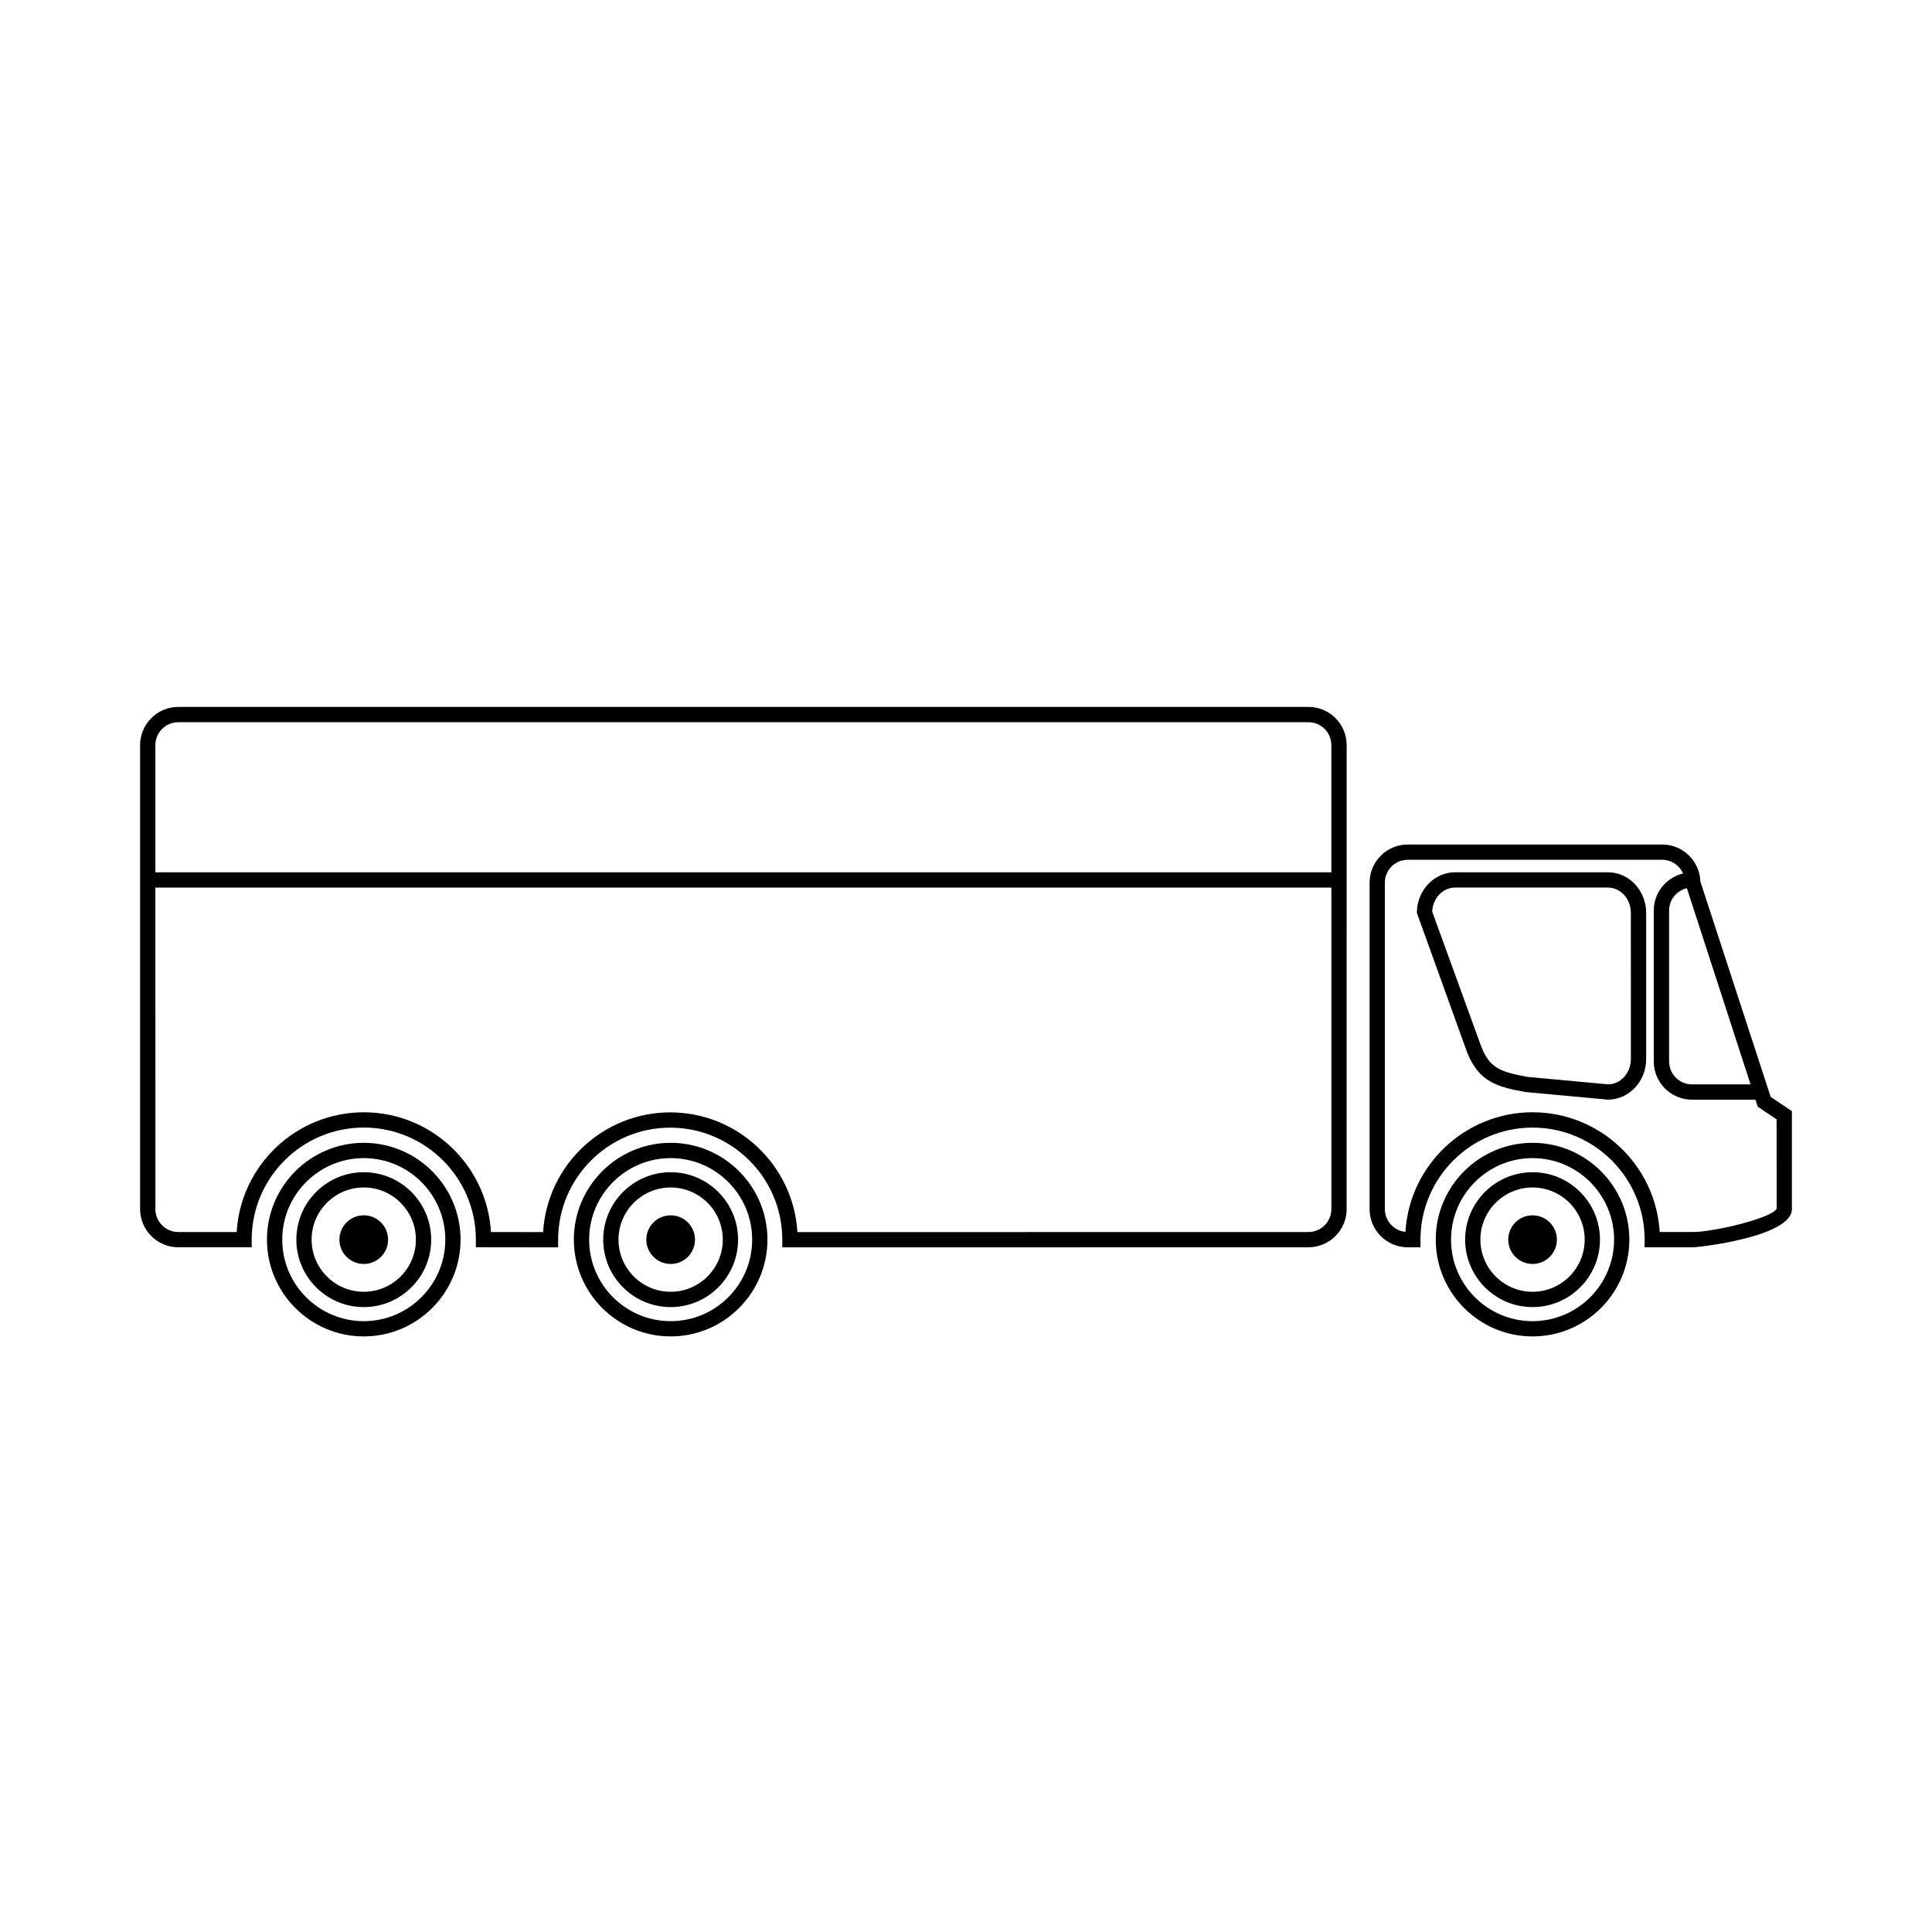
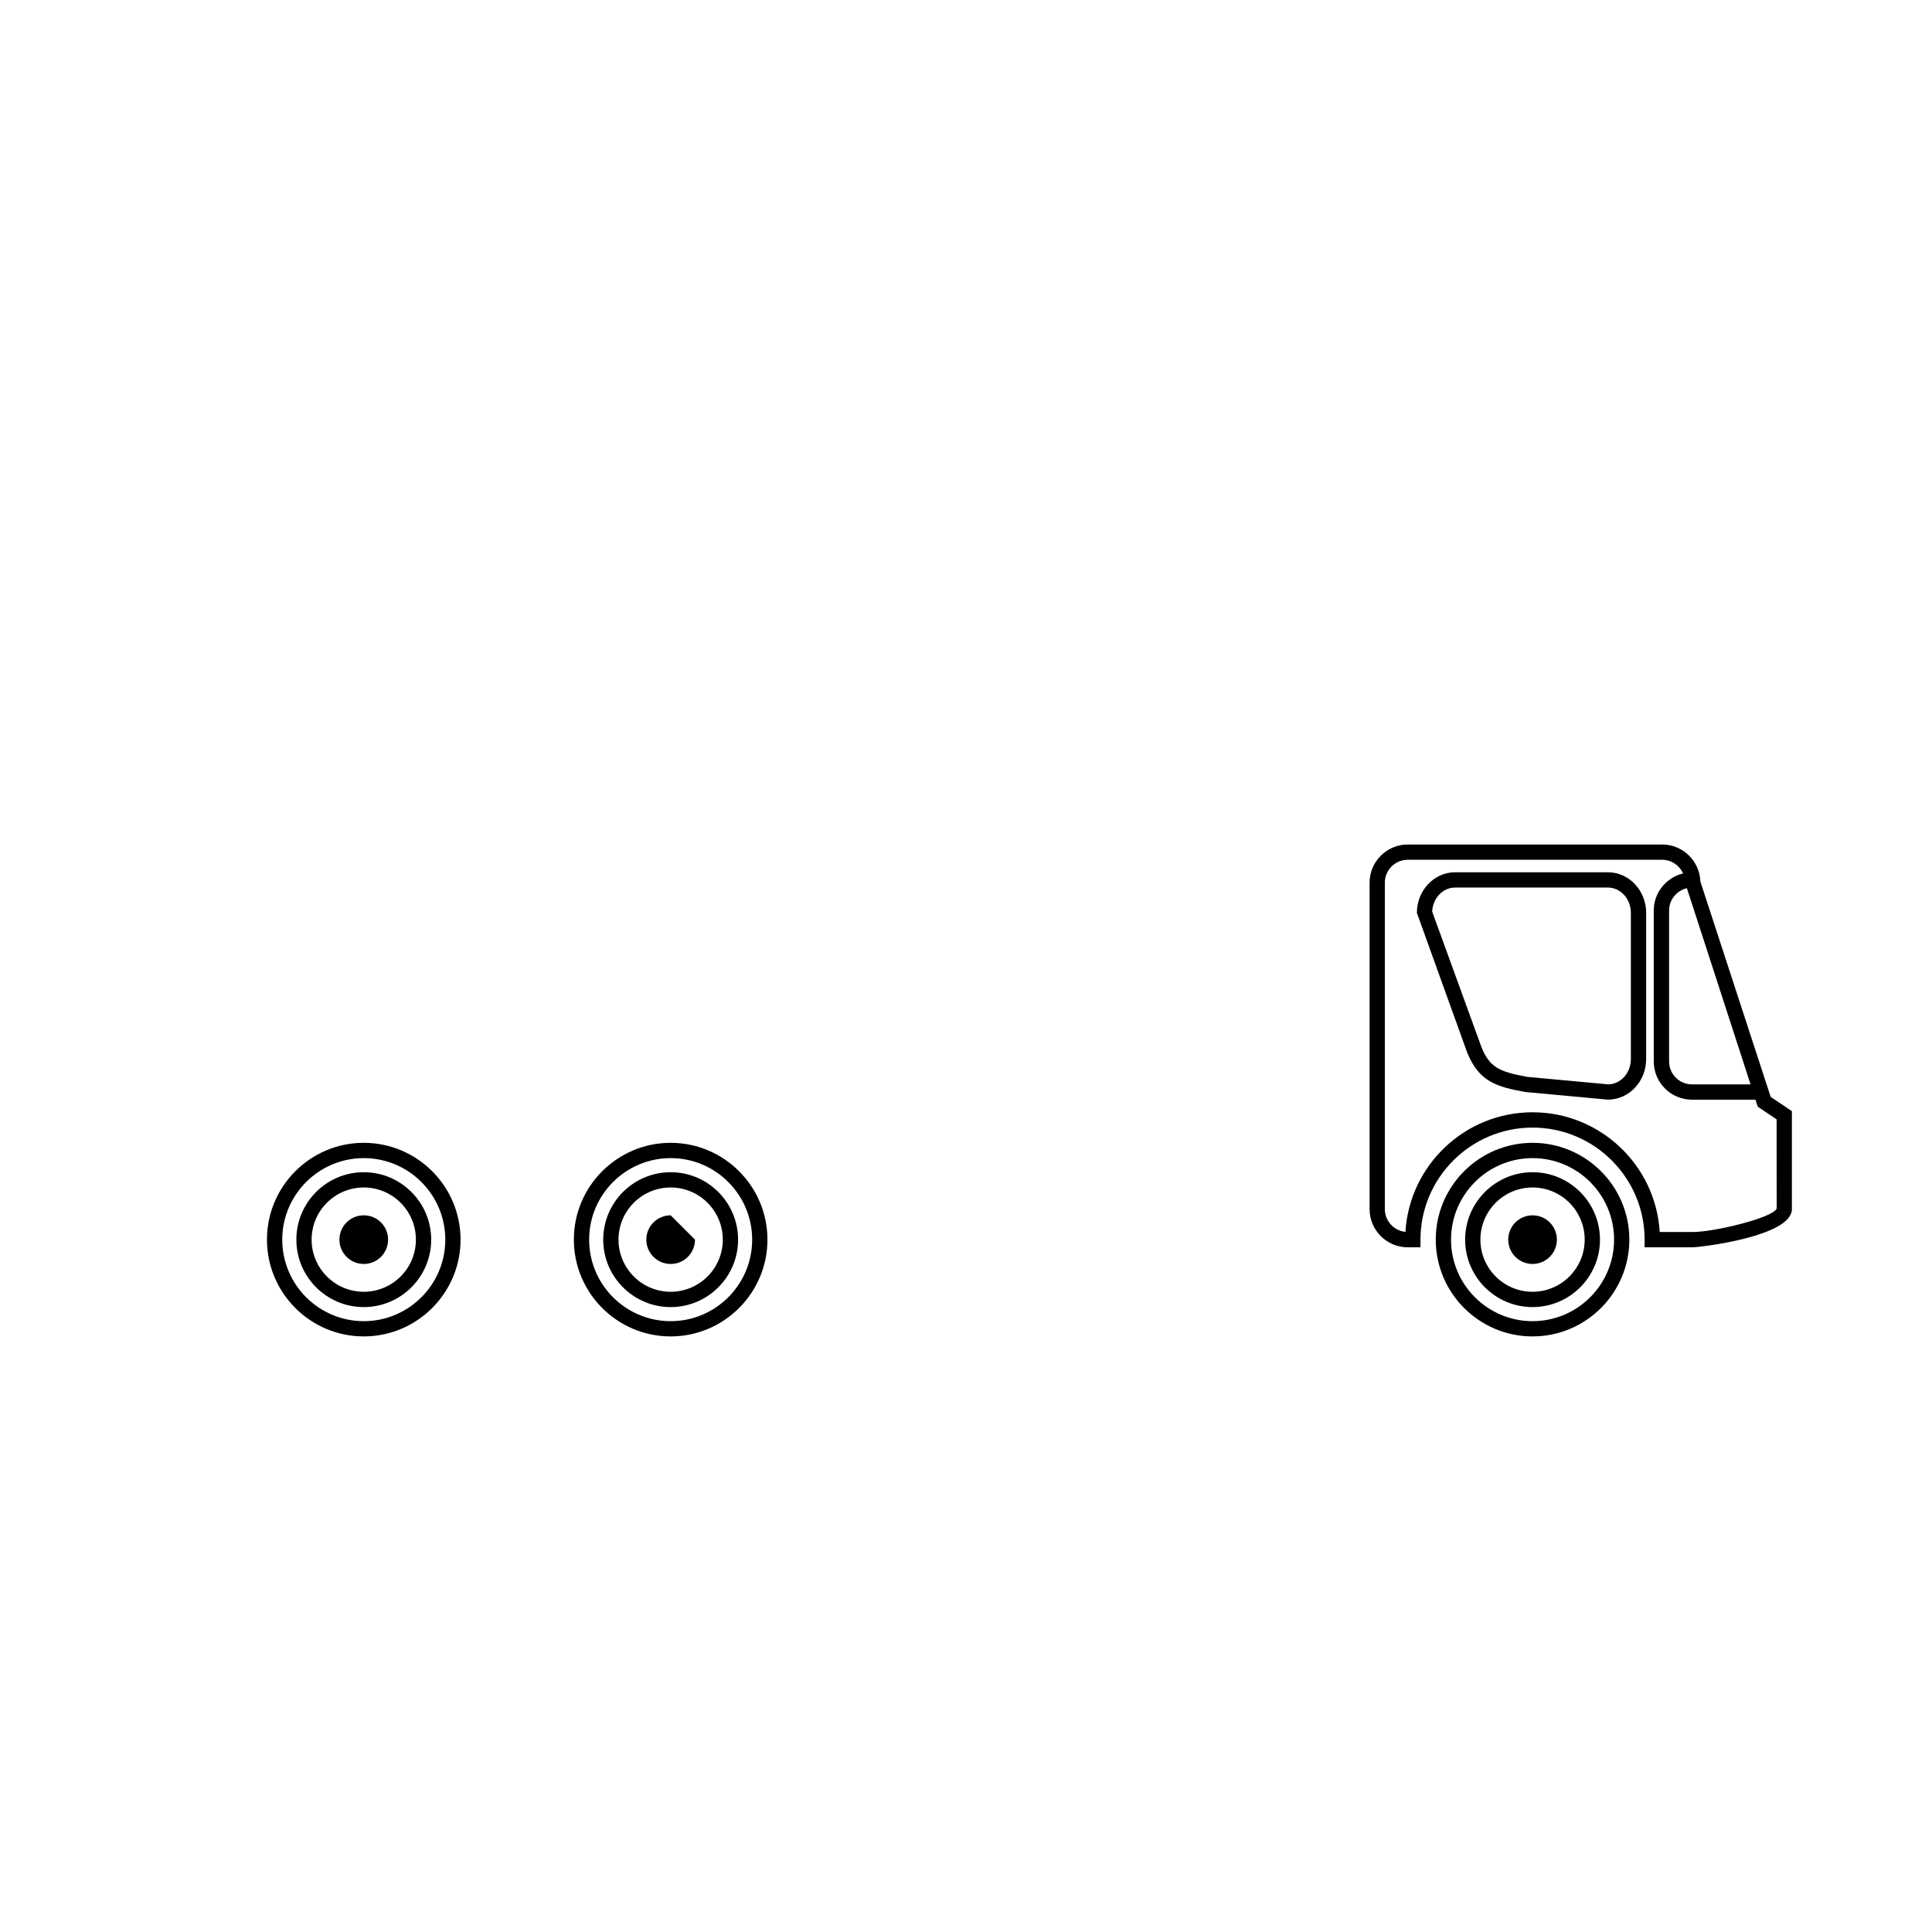
<svg xmlns="http://www.w3.org/2000/svg" fill="#000000" width="800px" height="800px" version="1.1" viewBox="144 144 512 512">
  <g>
    <path d="m613.25 434.69-18.641-57.105c-0.18-5.426-4.648-9.785-10.121-9.785h-67.41c-5.582 0-10.125 4.543-10.125 10.125v86.5c0 5.582 4.543 10.125 10.125 10.125h3.359v-2.023c0-16.379 13.324-29.703 29.703-29.703 16.379 0 29.703 13.324 29.703 29.703v2.023h12.734c1.793 0 26.293-2.82 26.293-10.125v-25.957zm-5.332-3.316h-15.516c-3.352 0-6.074-2.727-6.074-6.074v-40.004c0-2.875 2.019-5.285 4.715-5.91zm-15.328 39.125h-8.746c-1.047-17.672-15.766-31.734-33.699-31.734-17.926 0-32.625 14.043-33.695 31.699-3.055-0.316-5.453-2.906-5.453-6.047v-86.492c0-3.352 2.727-6.074 6.074-6.074h67.41c2.481 0 4.606 1.492 5.551 3.629-4.445 1.074-7.769 5.055-7.769 9.82v40.004c0 5.582 4.543 10.125 10.125 10.125h16.828l0.605 1.855 4.996 3.352 0.02 23.652c-1.059 2.469-16.574 6.211-22.246 6.211z" />
    <path d="m240.4 446.86c-14.148 0-25.652 11.508-25.652 25.652 0 14.148 11.512 25.652 25.652 25.652 14.148 0 25.652-11.512 25.652-25.652 0-14.145-11.508-25.652-25.652-25.652zm0 47.262c-11.91 0-21.602-9.688-21.602-21.602 0-11.914 9.691-21.609 21.602-21.609 11.914 0 21.609 9.691 21.609 21.609 0 11.914-9.695 21.602-21.609 21.602z" />
    <path d="m240.4 454.65c-9.855 0-17.863 8.016-17.863 17.871 0 9.855 8.016 17.871 17.863 17.871s17.871-8.016 17.871-17.871c0-9.855-8.023-17.871-17.871-17.871zm0 31.684c-7.617 0-13.82-6.195-13.82-13.82 0-7.621 6.195-13.82 13.82-13.82 7.621 0 13.82 6.195 13.82 13.82s-6.203 13.82-13.82 13.82z" />
    <path d="m246.85 472.52c0 3.559-2.887 6.445-6.449 6.445s-6.449-2.887-6.449-6.445c0-3.562 2.887-6.449 6.449-6.449s6.449 2.887 6.449 6.449" />
    <path d="m321.73 446.86c-14.148 0-25.652 11.508-25.652 25.652 0 14.148 11.512 25.652 25.652 25.652 14.141 0 25.652-11.512 25.652-25.652 0-14.145-11.512-25.652-25.652-25.652zm0 47.262c-11.914 0-21.602-9.688-21.602-21.602 0-11.914 9.688-21.609 21.602-21.609 11.914 0 21.602 9.691 21.602 21.609 0 11.914-9.688 21.602-21.602 21.602z" />
    <path d="m321.73 454.65c-9.855 0-17.871 8.016-17.871 17.871 0 9.855 8.016 17.871 17.871 17.871 9.855 0 17.871-8.016 17.871-17.871 0-9.855-8.023-17.871-17.871-17.871zm0 31.684c-7.617 0-13.82-6.195-13.82-13.82 0-7.621 6.195-13.82 13.82-13.82 7.621 0 13.82 6.195 13.82 13.82s-6.203 13.82-13.82 13.82z" />
-     <path d="m328.18 472.52c0 3.559-2.887 6.445-6.449 6.445s-6.449-2.887-6.449-6.445c0-3.562 2.887-6.449 6.449-6.449s6.449 2.887 6.449 6.449" />
+     <path d="m328.18 472.52c0 3.559-2.887 6.445-6.449 6.445s-6.449-2.887-6.449-6.445c0-3.562 2.887-6.449 6.449-6.449" />
    <path d="m550.14 454.65c-9.855 0-17.863 8.016-17.863 17.871 0 9.855 8.016 17.871 17.863 17.871s17.871-8.016 17.871-17.871c-0.004-9.855-8.02-17.871-17.871-17.871zm0 31.684c-7.617 0-13.82-6.195-13.82-13.82 0-7.621 6.195-13.82 13.82-13.82 7.621 0 13.82 6.195 13.82 13.82-0.004 7.625-6.203 13.82-13.82 13.82z" />
    <path d="m556.59 472.52c0 3.559-2.887 6.445-6.445 6.445-3.562 0-6.449-2.887-6.449-6.445 0-3.562 2.887-6.449 6.449-6.449 3.559 0 6.445 2.887 6.445 6.449" />
    <path d="m550.14 446.86c-14.148 0-25.652 11.508-25.652 25.652 0 14.148 11.512 25.652 25.652 25.652 14.148 0 25.652-11.512 25.652-25.652 0.004-14.145-11.508-25.652-25.652-25.652zm0 47.262c-11.91 0-21.602-9.688-21.602-21.602 0-11.914 9.691-21.609 21.602-21.609 11.914 0 21.609 9.691 21.609 21.609-0.004 11.914-9.695 21.602-21.609 21.602z" />
    <path d="m570.12 375.16h-40.508c-5.582 0-10.125 4.828-10.125 10.758l13.312 36.965c3.133 7.793 7.871 9.164 15.473 10.516l21.664 2.004 0.188 0.012c5.582 0 10.125-4.828 10.125-10.758v-38.742c-0.004-5.93-4.547-10.754-10.129-10.754zm6.074 49.5c0 3.668-2.68 6.656-5.984 6.707l-21.398-1.977c-7.543-1.352-10.066-2.562-12.234-7.957l-13.035-35.855c0.156-3.543 2.82-6.367 6.07-6.367h40.508c3.352 0 6.074 3.008 6.074 6.707l0.004 38.742z" />
-     <path d="m490.75 331.34h-299.5c-5.582 0-10.125 4.543-10.125 10.125v122.95c0 5.582 4.543 10.125 10.125 10.125h19.453v-2.023c0-16.379 13.324-29.703 29.703-29.703s29.703 13.324 29.703 29.703v2.019l21.801 0.031v-2.023c0-16.379 13.324-29.703 29.703-29.703s29.703 13.324 29.703 29.703v2.023l139.43-0.023c5.582 0 10.125-4.543 10.125-10.125l0.004-122.96c0.004-5.582-4.535-10.125-10.121-10.125zm-299.5 4.051h299.5c3.352 0 6.074 2.727 6.074 6.074v33.699h-311.65v-33.699c0-3.352 2.727-6.074 6.078-6.074zm299.5 135.11-135.43 0.02c-1.047-17.672-15.766-31.73-33.695-31.73-17.93 0-32.641 14.055-33.695 31.73l-13.816-0.02c-1.047-17.672-15.766-31.734-33.699-31.734-17.938 0-32.648 14.062-33.695 31.734h-15.465c-3.352 0-6.074-2.727-6.074-6.074l-0.004-85.207h311.65v85.203c0 3.352-2.727 6.078-6.074 6.078z" />
  </g>
</svg>